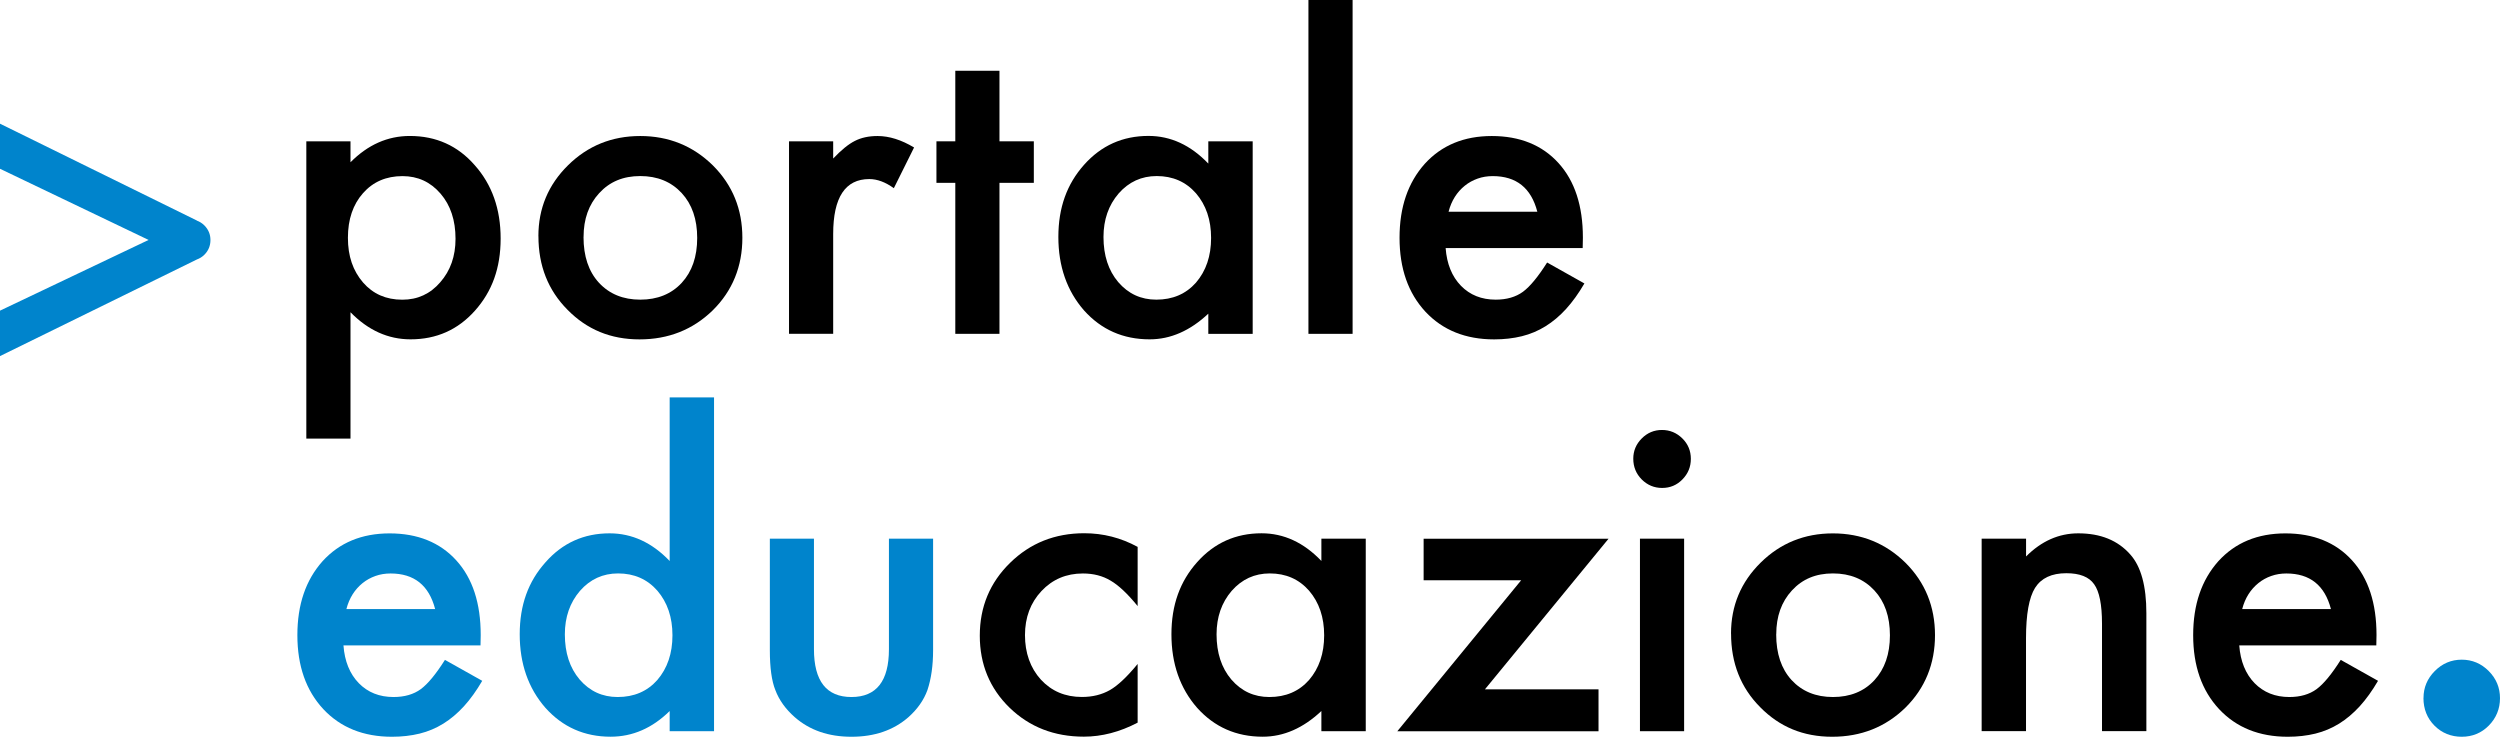
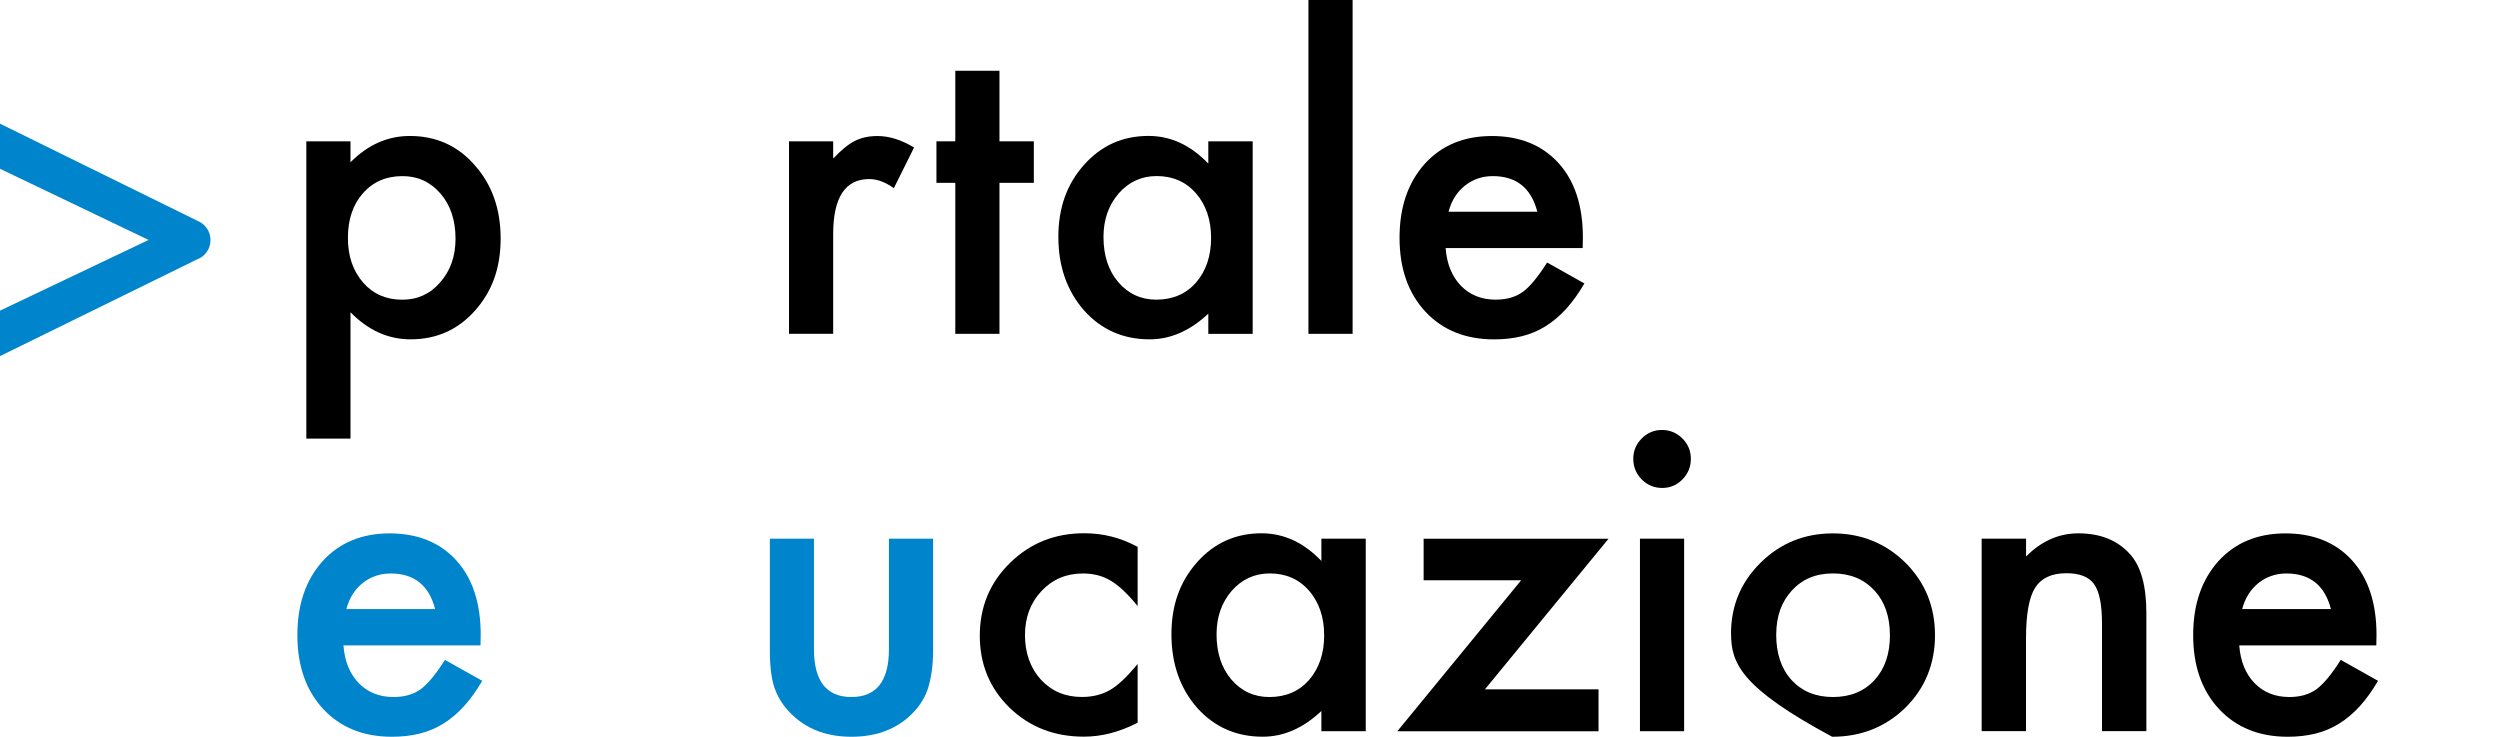
<svg xmlns="http://www.w3.org/2000/svg" width="302" height="89" viewBox="0 0 302 89" fill="none">
  <g clip-path="url(#clip0_1864_1301)">
    <path d="M42.34 52.987H37.004V17.072H42.34V19.601C44.442 17.484 46.831 16.425 49.502 16.425C52.68 16.425 55.296 17.601 57.349 19.958C59.433 22.296 60.478 25.25 60.478 28.813C60.478 32.377 59.445 35.208 57.374 37.528C55.32 39.835 52.729 40.992 49.594 40.992C46.893 40.992 44.472 39.903 42.34 37.718V52.974V52.987ZM55.027 28.844C55.027 26.616 54.428 24.801 53.224 23.398C52.008 21.982 50.474 21.275 48.622 21.275C46.66 21.275 45.071 21.958 43.855 23.33C42.639 24.703 42.028 26.5 42.028 28.727C42.028 30.955 42.639 32.709 43.855 34.124C45.059 35.509 46.636 36.204 48.598 36.204C50.45 36.204 51.971 35.503 53.175 34.106C54.41 32.703 55.027 30.955 55.027 28.85V28.844Z" fill="black" />
-     <path d="M65.037 28.536C65.037 25.176 66.229 22.321 68.619 19.964C71.008 17.607 73.917 16.431 77.346 16.431C80.774 16.431 83.714 17.619 86.122 19.988C88.493 22.358 89.678 25.274 89.678 28.727C89.678 32.179 88.487 35.133 86.097 37.49C83.695 39.829 80.744 40.998 77.254 40.998C73.764 40.998 70.892 39.804 68.551 37.416C66.211 35.059 65.043 32.099 65.043 28.536H65.037ZM70.489 28.628C70.489 30.955 71.106 32.789 72.34 34.142C73.606 35.515 75.274 36.198 77.346 36.198C79.417 36.198 81.098 35.521 82.351 34.167C83.598 32.813 84.221 31.01 84.221 28.745C84.221 26.481 83.598 24.678 82.351 23.324C81.086 21.957 79.417 21.268 77.346 21.268C75.274 21.268 73.654 21.951 72.389 23.324C71.124 24.696 70.495 26.462 70.495 28.622L70.489 28.628Z" fill="black" />
    <path d="M95.313 17.071H100.648V19.151C101.626 18.117 102.5 17.41 103.258 17.028C104.034 16.628 104.951 16.431 106.008 16.431C107.414 16.431 108.886 16.893 110.42 17.816L107.976 22.733C106.961 22.001 105.977 21.631 105.012 21.631C102.103 21.631 100.648 23.847 100.648 28.272V40.327H95.313V17.071Z" fill="black" />
    <path d="M120.736 22.087V40.327H115.401V22.087H113.122V17.071H115.401V8.548H120.736V17.071H124.886V22.087H120.736Z" fill="black" />
    <path d="M145.964 17.071H151.324V40.328H145.964V37.891C143.764 39.958 141.405 40.992 138.875 40.992C135.679 40.992 133.045 39.829 130.955 37.503C128.883 35.133 127.85 32.167 127.85 28.622C127.85 25.078 128.883 22.235 130.955 19.908C133.026 17.582 135.618 16.419 138.734 16.419C141.423 16.419 143.831 17.533 145.964 19.761V17.065V17.071ZM133.301 28.629C133.301 30.856 133.894 32.672 135.08 34.075C136.296 35.49 137.83 36.198 139.682 36.198C141.656 36.198 143.257 35.515 144.473 34.143C145.689 32.727 146.3 30.93 146.3 28.745C146.3 26.561 145.689 24.764 144.473 23.348C143.257 21.964 141.674 21.268 139.731 21.268C137.897 21.268 136.363 21.97 135.129 23.373C133.913 24.788 133.301 26.542 133.301 28.629Z" fill="black" />
    <path d="M163.394 0V40.328H158.059V0H163.394Z" fill="black" />
    <path d="M191.182 29.964H174.633C174.773 31.872 175.391 33.398 176.484 34.524C177.572 35.638 178.972 36.198 180.683 36.198C182.009 36.198 183.109 35.878 183.977 35.244C184.833 34.61 185.804 33.429 186.892 31.712L191.396 34.241C190.7 35.435 189.966 36.456 189.19 37.312C188.414 38.167 187.583 38.863 186.703 39.41C185.823 39.958 184.863 40.364 183.836 40.617C182.81 40.869 181.691 40.998 180.494 40.998C177.047 40.998 174.278 39.884 172.194 37.657C170.11 35.41 169.065 32.438 169.065 28.727C169.065 25.016 170.08 22.074 172.103 19.797C174.144 17.551 176.845 16.431 180.212 16.431C183.58 16.431 186.299 17.52 188.273 19.705C190.235 21.871 191.213 24.868 191.213 28.709L191.188 29.976L191.182 29.964ZM185.707 25.57C184.961 22.702 183.17 21.274 180.322 21.274C179.675 21.274 179.063 21.373 178.495 21.576C177.927 21.779 177.407 22.062 176.943 22.438C176.478 22.813 176.075 23.262 175.745 23.785C175.415 24.308 175.158 24.905 174.987 25.576H185.707V25.57Z" fill="black" />
    <path d="M58.04 77.966H41.49C41.631 79.874 42.248 81.4 43.342 82.526C44.43 83.64 45.829 84.2 47.54 84.2C48.867 84.2 49.967 83.88 50.834 83.246C51.69 82.612 52.662 81.431 53.75 79.714L58.254 82.243C57.557 83.437 56.824 84.458 56.047 85.314C55.271 86.163 54.44 86.865 53.56 87.412C52.674 87.96 51.721 88.366 50.694 88.619C49.667 88.871 48.549 89 47.351 89C43.904 89 41.136 87.886 39.052 85.659C36.968 83.412 35.923 80.44 35.923 76.729C35.923 73.018 36.937 70.076 38.96 67.799C41.001 65.553 43.703 64.433 47.07 64.433C50.437 64.433 53.157 65.522 55.131 67.707C57.093 69.873 58.07 72.87 58.07 76.71L58.046 77.978L58.04 77.966ZM52.564 73.572C51.818 70.704 50.028 69.276 47.18 69.276C46.532 69.276 45.921 69.375 45.353 69.578C44.784 69.781 44.265 70.064 43.8 70.439C43.336 70.815 42.932 71.264 42.602 71.787C42.272 72.31 42.016 72.907 41.845 73.578H52.564V73.572Z" fill="#0084CC" />
-     <path d="M80.896 48.002H86.256V88.329H80.896V85.892C78.794 87.96 76.417 88.994 73.758 88.994C70.599 88.994 67.971 87.831 65.887 85.505C63.815 83.135 62.782 80.169 62.782 76.624C62.782 73.08 63.815 70.255 65.887 67.935C67.94 65.596 70.525 64.427 73.642 64.427C76.343 64.427 78.763 65.541 80.896 67.769V47.996V48.002ZM68.234 76.63C68.234 78.858 68.826 80.674 70.012 82.077C71.228 83.492 72.762 84.2 74.614 84.2C76.588 84.2 78.189 83.517 79.405 82.144C80.621 80.729 81.233 78.932 81.233 76.747C81.233 74.563 80.621 72.766 79.405 71.35C78.189 69.966 76.606 69.27 74.663 69.27C72.829 69.27 71.295 69.972 70.061 71.375C68.845 72.79 68.234 74.544 68.234 76.63Z" fill="#0084CC" />
    <path d="M98.326 65.073V78.421C98.326 82.274 99.835 84.2 102.855 84.2C105.874 84.2 107.383 82.274 107.383 78.421V65.073H112.718V78.538C112.718 80.403 112.486 82.009 112.034 83.363C111.594 84.576 110.824 85.665 109.736 86.637C107.933 88.213 105.641 89 102.861 89C100.08 89 97.813 88.213 96.01 86.637C94.904 85.665 94.121 84.576 93.663 83.363C93.223 82.28 92.997 80.674 92.997 78.538V65.073H98.332H98.326Z" fill="#0084CC" />
    <path d="M137.427 66.076V73.215C136.21 71.719 135.117 70.692 134.157 70.138C133.21 69.566 132.091 69.276 130.814 69.276C128.803 69.276 127.141 69.984 125.809 71.399C124.483 72.815 123.817 74.593 123.817 76.723C123.817 78.852 124.458 80.692 125.736 82.095C127.031 83.498 128.681 84.194 130.692 84.194C131.975 84.194 133.1 83.917 134.084 83.357C135.031 82.815 136.149 81.763 137.427 80.206V87.295C135.263 88.428 133.094 88.988 130.93 88.988C127.355 88.988 124.373 87.825 121.965 85.498C119.563 83.16 118.359 80.255 118.359 76.784C118.359 73.313 119.575 70.384 122.014 67.996C124.446 65.608 127.435 64.415 130.979 64.415C133.259 64.415 135.404 64.962 137.427 66.064V66.076Z" fill="black" />
    <path d="M159.623 65.073H164.983V88.329H159.623V85.892C157.423 87.96 155.064 88.994 152.534 88.994C149.338 88.994 146.704 87.831 144.614 85.505C142.542 83.135 141.509 80.169 141.509 76.624C141.509 73.08 142.542 70.237 144.614 67.91C146.685 65.584 149.277 64.421 152.393 64.421C155.082 64.421 157.49 65.535 159.623 67.763V65.067V65.073ZM146.96 76.63C146.96 78.858 147.553 80.674 148.739 82.077C149.955 83.492 151.489 84.2 153.341 84.2C155.315 84.2 156.916 83.517 158.132 82.145C159.348 80.729 159.959 78.932 159.959 76.748C159.959 74.563 159.348 72.766 158.132 71.35C156.916 69.966 155.333 69.27 153.39 69.27C151.556 69.27 150.022 69.972 148.788 71.375C147.572 72.79 146.96 74.544 146.96 76.63Z" fill="black" />
    <path d="M179.375 83.27H193.101V88.335H168.796L183.757 70.095H171.974V65.079H194.311L179.375 83.277V83.27Z" fill="black" />
    <path d="M197.3 55.405C197.3 54.464 197.642 53.651 198.32 52.968C198.999 52.285 199.812 51.94 200.765 51.94C201.718 51.94 202.549 52.285 203.234 52.968C203.912 53.639 204.255 54.457 204.255 55.43C204.255 56.402 203.912 57.227 203.234 57.916C202.568 58.599 201.755 58.944 200.789 58.944C199.824 58.944 199.005 58.599 198.32 57.916C197.642 57.233 197.3 56.396 197.3 55.411V55.405ZM203.442 65.073V88.329H198.107V65.073H203.442Z" fill="black" />
-     <path d="M209.107 76.538C209.107 73.178 210.299 70.323 212.688 67.966C215.078 65.609 217.987 64.433 221.415 64.433C224.844 64.433 227.783 65.621 230.191 67.99C232.562 70.359 233.748 73.276 233.748 76.729C233.748 80.181 232.556 83.135 230.167 85.492C227.765 87.831 224.813 89 221.324 89C217.834 89 214.962 87.806 212.621 85.418C210.28 83.061 209.113 80.101 209.113 76.538H209.107ZM214.564 76.63C214.564 78.957 215.182 80.791 216.416 82.144C217.681 83.517 219.35 84.2 221.421 84.2C223.493 84.2 225.174 83.523 226.427 82.169C227.673 80.815 228.303 79.012 228.303 76.747C228.303 74.483 227.679 72.68 226.427 71.326C225.162 69.96 223.493 69.27 221.421 69.27C219.35 69.27 217.73 69.953 216.465 71.326C215.2 72.698 214.571 74.464 214.571 76.624L214.564 76.63Z" fill="black" />
+     <path d="M209.107 76.538C209.107 73.178 210.299 70.323 212.688 67.966C215.078 65.609 217.987 64.433 221.415 64.433C224.844 64.433 227.783 65.621 230.191 67.99C232.562 70.359 233.748 73.276 233.748 76.729C233.748 80.181 232.556 83.135 230.167 85.492C227.765 87.831 224.813 89 221.324 89C210.28 83.061 209.113 80.101 209.113 76.538H209.107ZM214.564 76.63C214.564 78.957 215.182 80.791 216.416 82.144C217.681 83.517 219.35 84.2 221.421 84.2C223.493 84.2 225.174 83.523 226.427 82.169C227.673 80.815 228.303 79.012 228.303 76.747C228.303 74.483 227.679 72.68 226.427 71.326C225.162 69.96 223.493 69.27 221.421 69.27C219.35 69.27 217.73 69.953 216.465 71.326C215.2 72.698 214.571 74.464 214.571 76.624L214.564 76.63Z" fill="black" />
    <path d="M239.389 65.073H244.749V67.221C246.613 65.356 248.715 64.427 251.056 64.427C253.745 64.427 255.835 65.276 257.338 66.981C258.634 68.427 259.281 70.796 259.281 74.07V88.323H253.922V75.332C253.922 73.042 253.604 71.455 252.975 70.581C252.357 69.689 251.233 69.245 249.607 69.245C247.835 69.245 246.582 69.836 245.836 71.012C245.109 72.175 244.742 74.206 244.742 77.098V88.323H239.383V65.067L239.389 65.073Z" fill="black" />
    <path d="M287.052 77.966H270.502C270.643 79.874 271.26 81.4 272.354 82.526C273.448 83.64 274.841 84.2 276.552 84.2C277.878 84.2 278.978 83.88 279.846 83.246C280.702 82.612 281.674 81.431 282.761 79.714L287.265 82.243C286.569 83.437 285.835 84.458 285.059 85.314C284.283 86.163 283.452 86.865 282.572 87.412C281.686 87.96 280.732 88.366 279.706 88.619C278.679 88.871 277.561 89 276.363 89C272.916 89 270.148 87.886 268.064 85.659C265.973 83.412 264.935 80.44 264.935 76.729C264.935 73.018 265.949 70.076 267.972 67.799C270.013 65.553 272.714 64.433 276.082 64.433C279.449 64.433 282.169 65.522 284.143 67.707C286.104 69.873 287.082 72.87 287.082 76.71L287.058 77.978L287.052 77.966ZM281.576 73.572C280.83 70.704 279.04 69.276 276.192 69.276C275.544 69.276 274.933 69.375 274.364 69.578C273.796 69.775 273.277 70.064 272.812 70.439C272.348 70.815 271.944 71.264 271.614 71.787C271.284 72.31 271.028 72.907 270.856 73.578H281.576V73.572Z" fill="black" />
-     <path d="M292.76 84.311C292.76 83.061 293.212 81.978 294.122 81.061C295.033 80.144 296.121 79.689 297.38 79.689C298.639 79.689 299.733 80.15 300.637 81.061C301.548 81.978 302 83.074 302 84.341C302 85.609 301.548 86.742 300.637 87.659C299.751 88.551 298.663 89 297.38 89C296.096 89 294.972 88.551 294.086 87.659C293.2 86.766 292.753 85.652 292.753 84.311H292.76Z" fill="#0084CC" />
    <path d="M25.423 28.992C25.423 28.315 25.179 27.73 24.696 27.238C24.421 26.961 24.116 26.776 23.785 26.653V26.641L0 14.942V20.388L17.949 28.985L0 37.527V43.017L23.785 31.343C24.122 31.219 24.427 31.035 24.696 30.764C25.179 30.278 25.423 29.687 25.423 28.992Z" fill="#0084CC" />
  </g>
  <defs>
    <clipPath id="clip0_1864_1301">
      <rect width="302" height="89" fill="white" />
    </clipPath>
  </defs>
</svg>